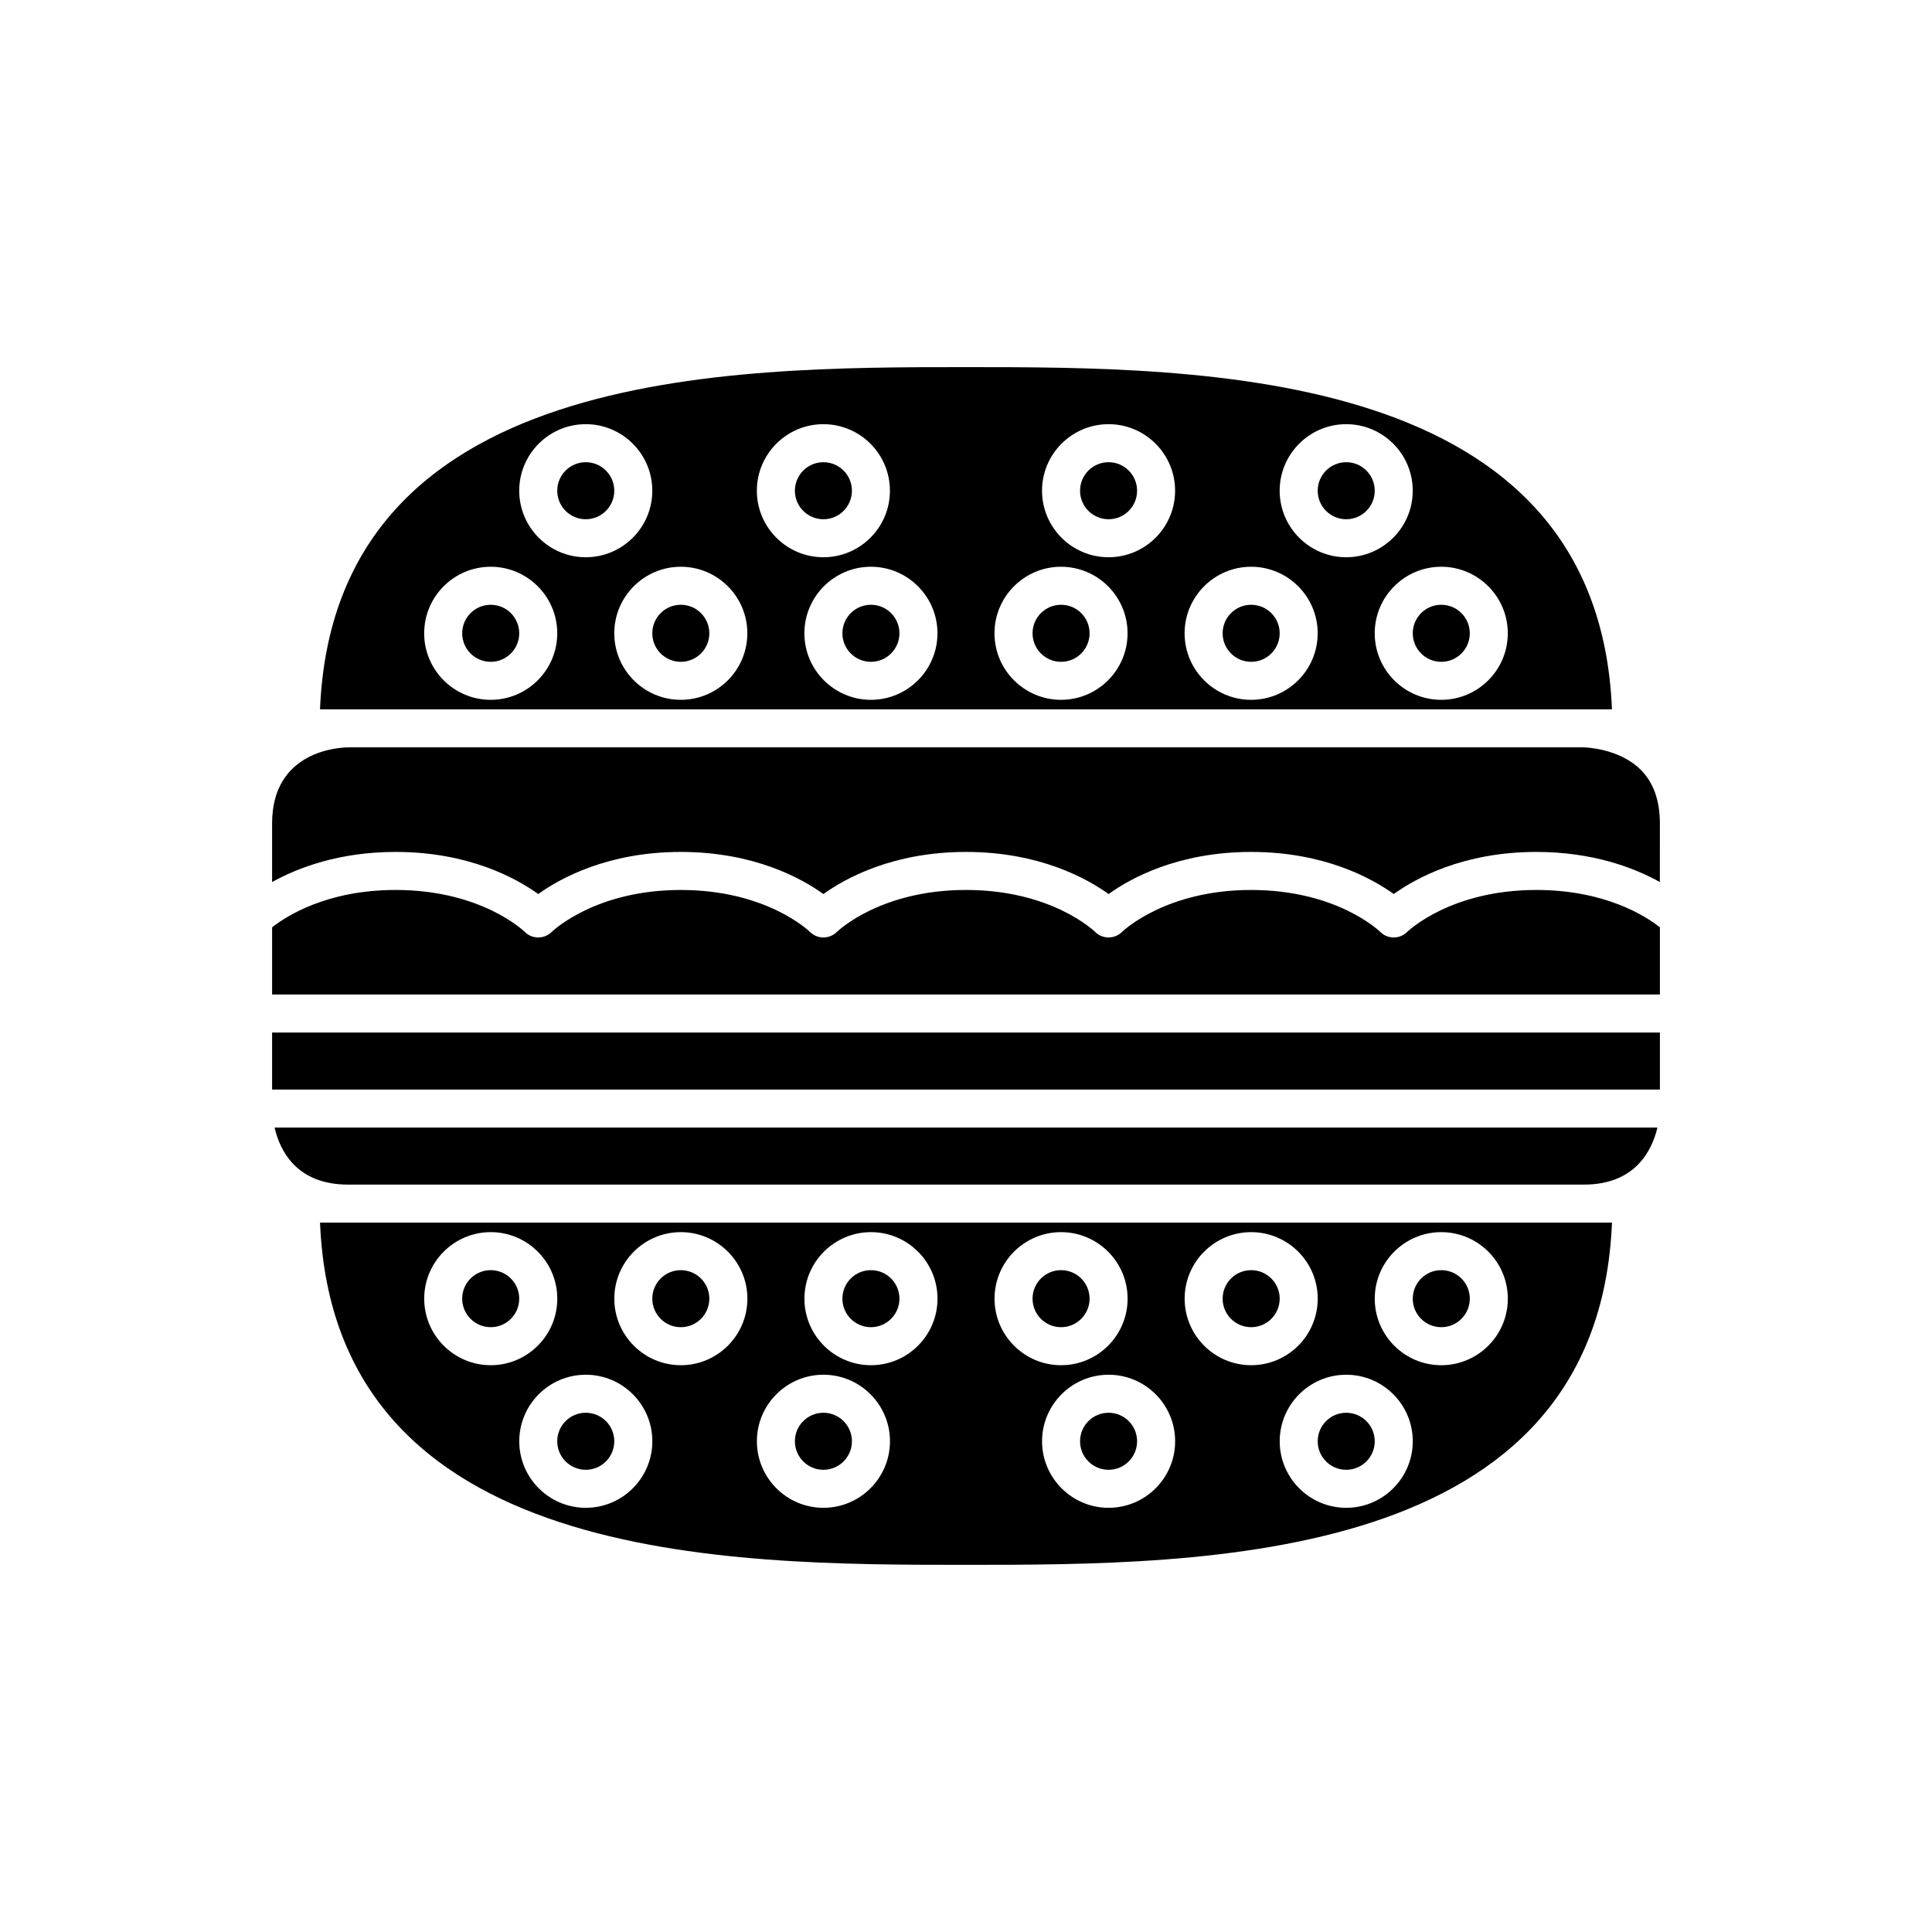
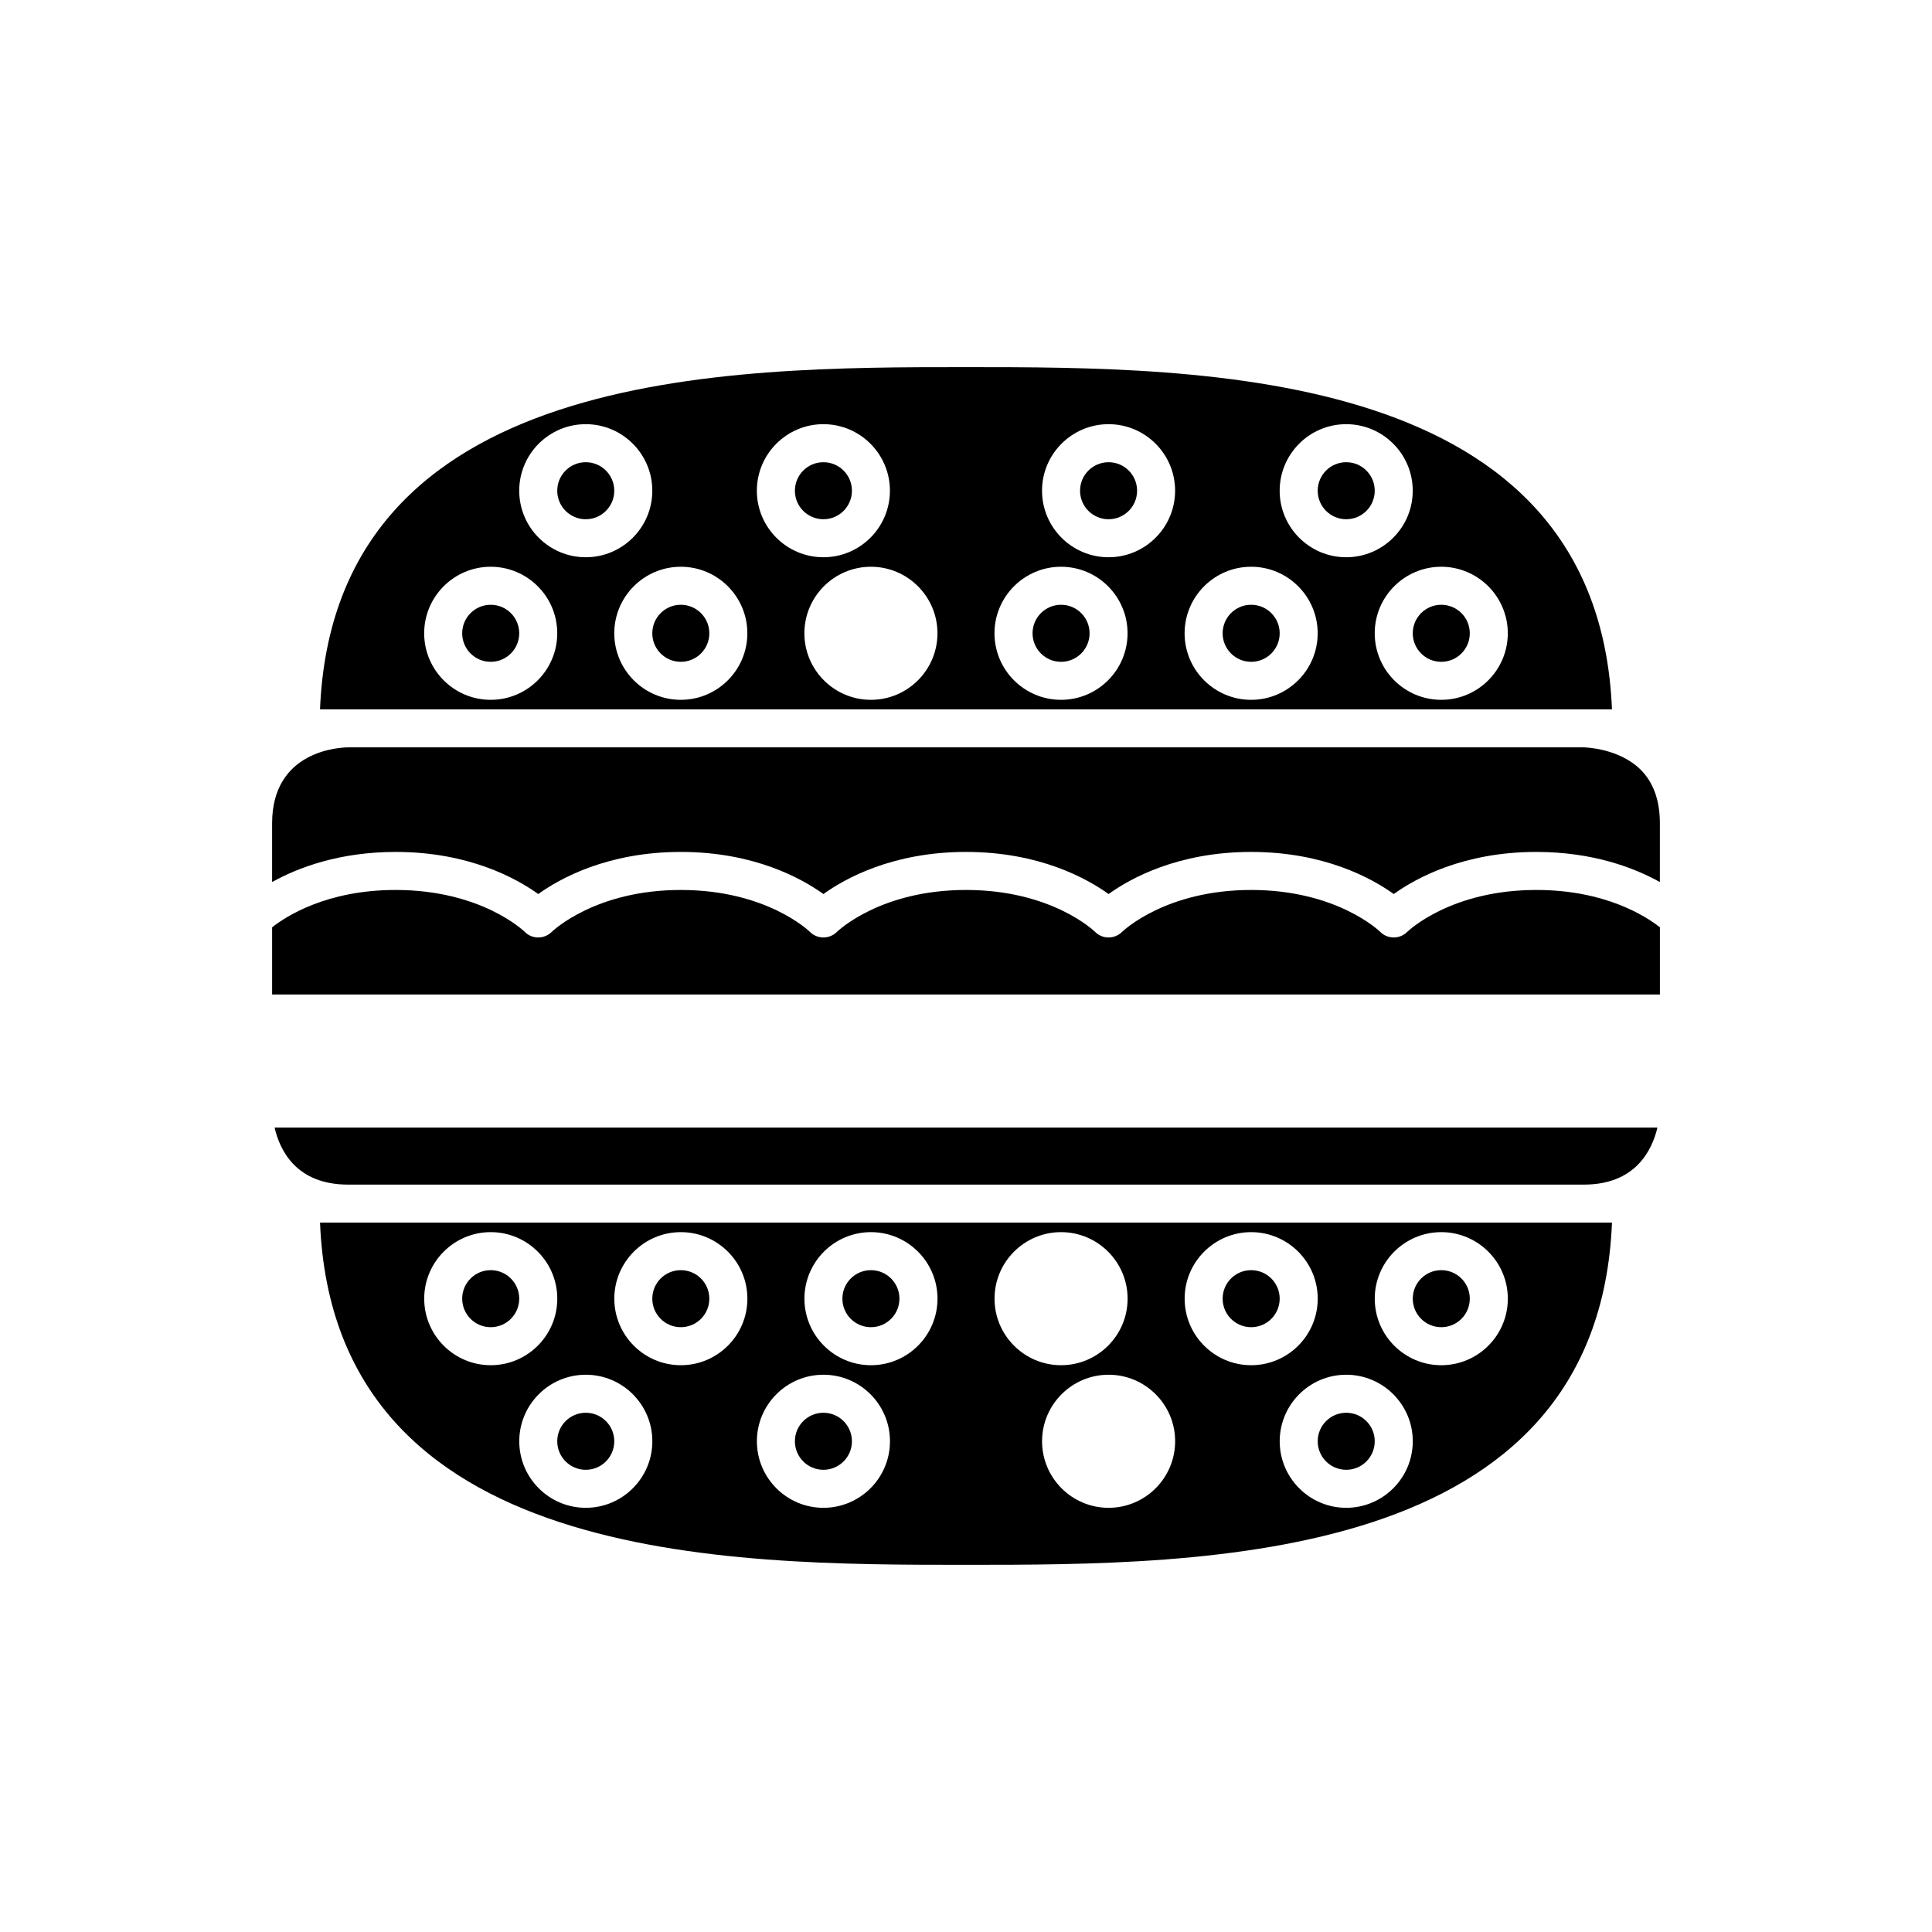
<svg xmlns="http://www.w3.org/2000/svg" fill="#000000" width="800px" height="800px" version="1.1" viewBox="144 144 512 512">
  <g>
    <path d="m533.51 311.83c0 4.172-3.383 7.559-7.559 7.559-4.172 0-7.555-3.387-7.555-7.559 0-4.176 3.383-7.559 7.555-7.559 4.176 0 7.559 3.383 7.559 7.559" />
    <path d="m508.32 274.05c0 4.172-3.383 7.555-7.555 7.555-4.176 0-7.559-3.383-7.559-7.555 0-4.176 3.383-7.559 7.559-7.559 4.172 0 7.555 3.383 7.555 7.559" />
    <path d="m432.75 311.83c0 4.172-3.383 7.559-7.559 7.559-4.172 0-7.555-3.387-7.555-7.559 0-4.176 3.383-7.559 7.555-7.559 4.176 0 7.559 3.383 7.559 7.559" />
    <path d="m445.34 274.05c0 4.172-3.383 7.555-7.555 7.555-4.176 0-7.559-3.383-7.559-7.555 0-4.176 3.383-7.559 7.559-7.559 4.172 0 7.555 3.383 7.555 7.559" />
    <path d="m483.13 311.83c0 4.172-3.387 7.559-7.559 7.559-4.176 0-7.559-3.387-7.559-7.559 0-4.176 3.383-7.559 7.559-7.559 4.172 0 7.559 3.383 7.559 7.559" />
    <path d="m533.51 488.16c0 4.176-3.383 7.559-7.559 7.559-4.172 0-7.555-3.383-7.555-7.559 0-4.172 3.383-7.555 7.555-7.555 4.176 0 7.559 3.383 7.559 7.555" />
    <path d="m563.74 468.01h-334.93c3.719 90.68 108.27 90.688 171.19 90.688s167.47-0.008 171.19-90.688zm-307.32 20.152c0-9.723 7.91-17.633 17.633-17.633s17.633 7.91 17.633 17.633c0 9.723-7.91 17.633-17.633 17.633s-17.633-7.91-17.633-17.633zm42.824 55.422c-9.723 0-17.633-7.91-17.633-17.633s7.91-17.633 17.633-17.633c9.723 0 17.633 7.91 17.633 17.633 0 9.719-7.914 17.633-17.633 17.633zm25.188-37.789c-9.723 0-17.633-7.91-17.633-17.633 0-9.723 7.914-17.633 17.633-17.633 9.723 0 17.633 7.91 17.633 17.633 0 9.723-7.91 17.633-17.633 17.633zm37.785 37.789c-9.723 0-17.633-7.91-17.633-17.633s7.91-17.633 17.633-17.633c9.723-0.004 17.637 7.91 17.637 17.629 0 9.723-7.914 17.637-17.637 17.637zm12.598-37.789c-9.723 0-17.633-7.91-17.633-17.633 0-9.723 7.91-17.633 17.633-17.633s17.633 7.91 17.633 17.633c0 9.723-7.91 17.633-17.633 17.633zm32.746-17.633c0-9.723 7.91-17.633 17.633-17.633s17.633 7.91 17.633 17.633c0.004 9.723-7.91 17.633-17.633 17.633-9.719 0-17.633-7.91-17.633-17.633zm30.23 55.422c-9.723 0-17.633-7.91-17.633-17.633s7.91-17.633 17.633-17.633c9.723-0.004 17.633 7.91 17.633 17.629 0 9.723-7.91 17.637-17.633 17.637zm20.152-55.422c0-9.723 7.91-17.633 17.633-17.633 9.723 0 17.633 7.91 17.633 17.633 0 9.723-7.91 17.633-17.633 17.633-9.723 0-17.633-7.91-17.633-17.633zm42.824 55.422c-9.723 0-17.633-7.91-17.633-17.633s7.91-17.633 17.633-17.633c9.723 0 17.633 7.91 17.633 17.633 0 9.719-7.914 17.633-17.633 17.633zm25.188-37.789c-9.723 0-17.633-7.91-17.633-17.633 0-9.723 7.914-17.633 17.633-17.633 9.723 0 17.633 7.91 17.633 17.633 0.004 9.723-7.91 17.633-17.633 17.633z" />
    <path d="m508.32 525.95c0 4.176-3.383 7.559-7.555 7.559-4.176 0-7.559-3.383-7.559-7.559 0-4.172 3.383-7.555 7.559-7.555 4.172 0 7.555 3.383 7.555 7.555" />
    <path d="m483.13 488.16c0 4.176-3.387 7.559-7.559 7.559-4.176 0-7.559-3.383-7.559-7.559 0-4.172 3.383-7.555 7.559-7.555 4.172 0 7.559 3.383 7.559 7.555" />
    <path d="m583.23 442.82h-366.46c1.383 6.027 5.734 15.113 19.496 15.113h327.48c13.695 0 18.082-9.137 19.488-15.113z" />
    <path d="m578.82 348.01c-5.82-5.805-14.965-5.949-15.07-5.949h-327.48c-2.07 0.016-20.16 0.699-20.16 20.152v15.535c6.852-3.801 17.785-7.977 32.746-7.977 19.426 0 32.051 7.031 37.785 11.16 5.738-4.125 18.363-11.16 37.785-11.16 19.426 0 32.051 7.031 37.785 11.16 5.738-4.125 18.363-11.16 37.789-11.16s32.051 7.031 37.785 11.16c5.734-4.125 18.359-11.16 37.785-11.16 19.426 0 32.051 7.031 37.785 11.16 5.738-4.125 18.363-11.16 37.785-11.16 14.961 0 25.895 4.176 32.746 7.977l0.004-15.535c0-6.07-1.707-10.848-5.07-14.203z" />
    <path d="m516.89 391c-1.973 1.918-5.141 1.918-7.086-0.02-0.445-0.438-11.719-11.129-34.23-11.129-22.516 0-33.785 10.695-34.254 11.148-1.969 1.918-5.137 1.918-7.086-0.02-0.445-0.438-11.719-11.129-34.23-11.129-22.516 0-33.785 10.695-34.254 11.148-0.984 0.957-2.262 1.438-3.543 1.438-1.285 0-2.566-0.484-3.543-1.457-0.449-0.438-11.719-11.129-34.234-11.129s-33.785 10.695-34.254 11.148c-1.973 1.918-5.141 1.918-7.086-0.02-0.445-0.438-11.715-11.129-34.23-11.129-18.34 0-29.09 7.019-32.746 9.898v17.809h367.78v-17.812c-3.637-2.863-14.395-9.895-32.75-9.895-22.512 0-33.785 10.691-34.254 11.148z" />
-     <path d="m216.11 417.63v15.113h367.78v-15.113z" />
    <path d="m236.27 331.98h327.45c0.074-0.012 0.355-0.016 0.805 0h6.664c-3.719-90.68-108.27-90.688-171.19-90.688s-167.47 0.008-171.19 90.688zm307.31-20.152c0 9.723-7.91 17.633-17.633 17.633s-17.633-7.91-17.633-17.633c-0.004-9.723 7.91-17.633 17.629-17.633 9.723 0 17.637 7.91 17.637 17.633zm-42.824-55.418c9.723 0 17.633 7.91 17.633 17.633s-7.91 17.633-17.633 17.633c-9.723 0-17.633-7.91-17.633-17.633s7.91-17.633 17.633-17.633zm-25.191 37.785c9.723 0 17.633 7.91 17.633 17.633 0 9.723-7.91 17.633-17.633 17.633-9.723 0-17.633-7.91-17.633-17.633 0-9.723 7.91-17.633 17.633-17.633zm-37.785-37.785c9.723 0 17.633 7.91 17.633 17.633s-7.91 17.633-17.633 17.633-17.633-7.91-17.633-17.633 7.91-17.633 17.633-17.633zm-12.598 37.785c9.723 0 17.633 7.91 17.633 17.633 0.004 9.723-7.91 17.633-17.633 17.633s-17.633-7.91-17.633-17.633c0-9.723 7.914-17.633 17.633-17.633zm-32.746 17.633c0 9.723-7.91 17.633-17.633 17.633s-17.633-7.91-17.633-17.633c0-9.723 7.91-17.633 17.633-17.633s17.633 7.91 17.633 17.633zm-30.23-55.418c9.723 0 17.633 7.91 17.633 17.633s-7.91 17.633-17.633 17.633c-9.719 0-17.633-7.91-17.633-17.633s7.914-17.633 17.633-17.633zm-20.152 55.418c0 9.723-7.91 17.633-17.633 17.633-9.723 0-17.633-7.91-17.633-17.633 0-9.723 7.914-17.633 17.633-17.633 9.723 0 17.633 7.91 17.633 17.633zm-42.82-55.418c9.723 0 17.633 7.91 17.633 17.633s-7.91 17.633-17.633 17.633c-9.723 0-17.633-7.91-17.633-17.633-0.004-9.723 7.91-17.633 17.633-17.633zm-25.191 37.785c9.723 0 17.633 7.91 17.633 17.633 0 9.723-7.91 17.633-17.633 17.633s-17.633-7.91-17.633-17.633c0-9.723 7.91-17.633 17.633-17.633z" />
    <path d="m281.6 488.16c0 4.176-3.383 7.559-7.555 7.559-4.176 0-7.559-3.383-7.559-7.559 0-4.172 3.383-7.555 7.559-7.555 4.172 0 7.555 3.383 7.555 7.555" />
-     <path d="m382.36 311.83c0 4.172-3.383 7.559-7.555 7.559-4.176 0-7.559-3.387-7.559-7.559 0-4.176 3.383-7.559 7.559-7.559 4.172 0 7.555 3.383 7.555 7.559" />
    <path d="m306.79 525.95c0 4.176-3.383 7.559-7.555 7.559-4.176 0-7.559-3.383-7.559-7.559 0-4.172 3.383-7.555 7.559-7.555 4.172 0 7.555 3.383 7.555 7.555" />
    <path d="m306.79 274.05c0 4.172-3.383 7.555-7.555 7.555-4.176 0-7.559-3.383-7.559-7.555 0-4.176 3.383-7.559 7.559-7.559 4.172 0 7.555 3.383 7.555 7.559" />
    <path d="m281.6 311.83c0 4.172-3.383 7.559-7.555 7.559-4.176 0-7.559-3.387-7.559-7.559 0-4.176 3.383-7.559 7.559-7.559 4.172 0 7.555 3.383 7.555 7.559" />
    <path d="m369.77 274.05c0 4.172-3.383 7.555-7.559 7.555-4.172 0-7.555-3.383-7.555-7.555 0-4.176 3.383-7.559 7.555-7.559 4.176 0 7.559 3.383 7.559 7.559" />
    <path d="m331.98 311.83c0 4.172-3.383 7.559-7.559 7.559-4.172 0-7.555-3.387-7.555-7.559 0-4.176 3.383-7.559 7.555-7.559 4.176 0 7.559 3.383 7.559 7.559" />
    <path d="m331.98 488.16c0 4.176-3.383 7.559-7.559 7.559-4.172 0-7.555-3.383-7.555-7.559 0-4.172 3.383-7.555 7.555-7.555 4.176 0 7.559 3.383 7.559 7.555" />
-     <path d="m445.34 525.95c0 4.176-3.383 7.559-7.555 7.559-4.176 0-7.559-3.383-7.559-7.559 0-4.172 3.383-7.555 7.559-7.555 4.172 0 7.555 3.383 7.555 7.555" />
    <path d="m382.36 488.16c0 4.176-3.383 7.559-7.555 7.559-4.176 0-7.559-3.383-7.559-7.559 0-4.172 3.383-7.555 7.559-7.555 4.172 0 7.555 3.383 7.555 7.555" />
    <path d="m369.77 525.95c0 4.176-3.383 7.559-7.559 7.559-4.172 0-7.555-3.383-7.555-7.559 0-4.172 3.383-7.555 7.555-7.555 4.176 0 7.559 3.383 7.559 7.555" />
-     <path d="m432.75 488.16c0 4.176-3.383 7.559-7.559 7.559-4.172 0-7.555-3.383-7.555-7.559 0-4.172 3.383-7.555 7.555-7.555 4.176 0 7.559 3.383 7.559 7.555" />
  </g>
</svg>